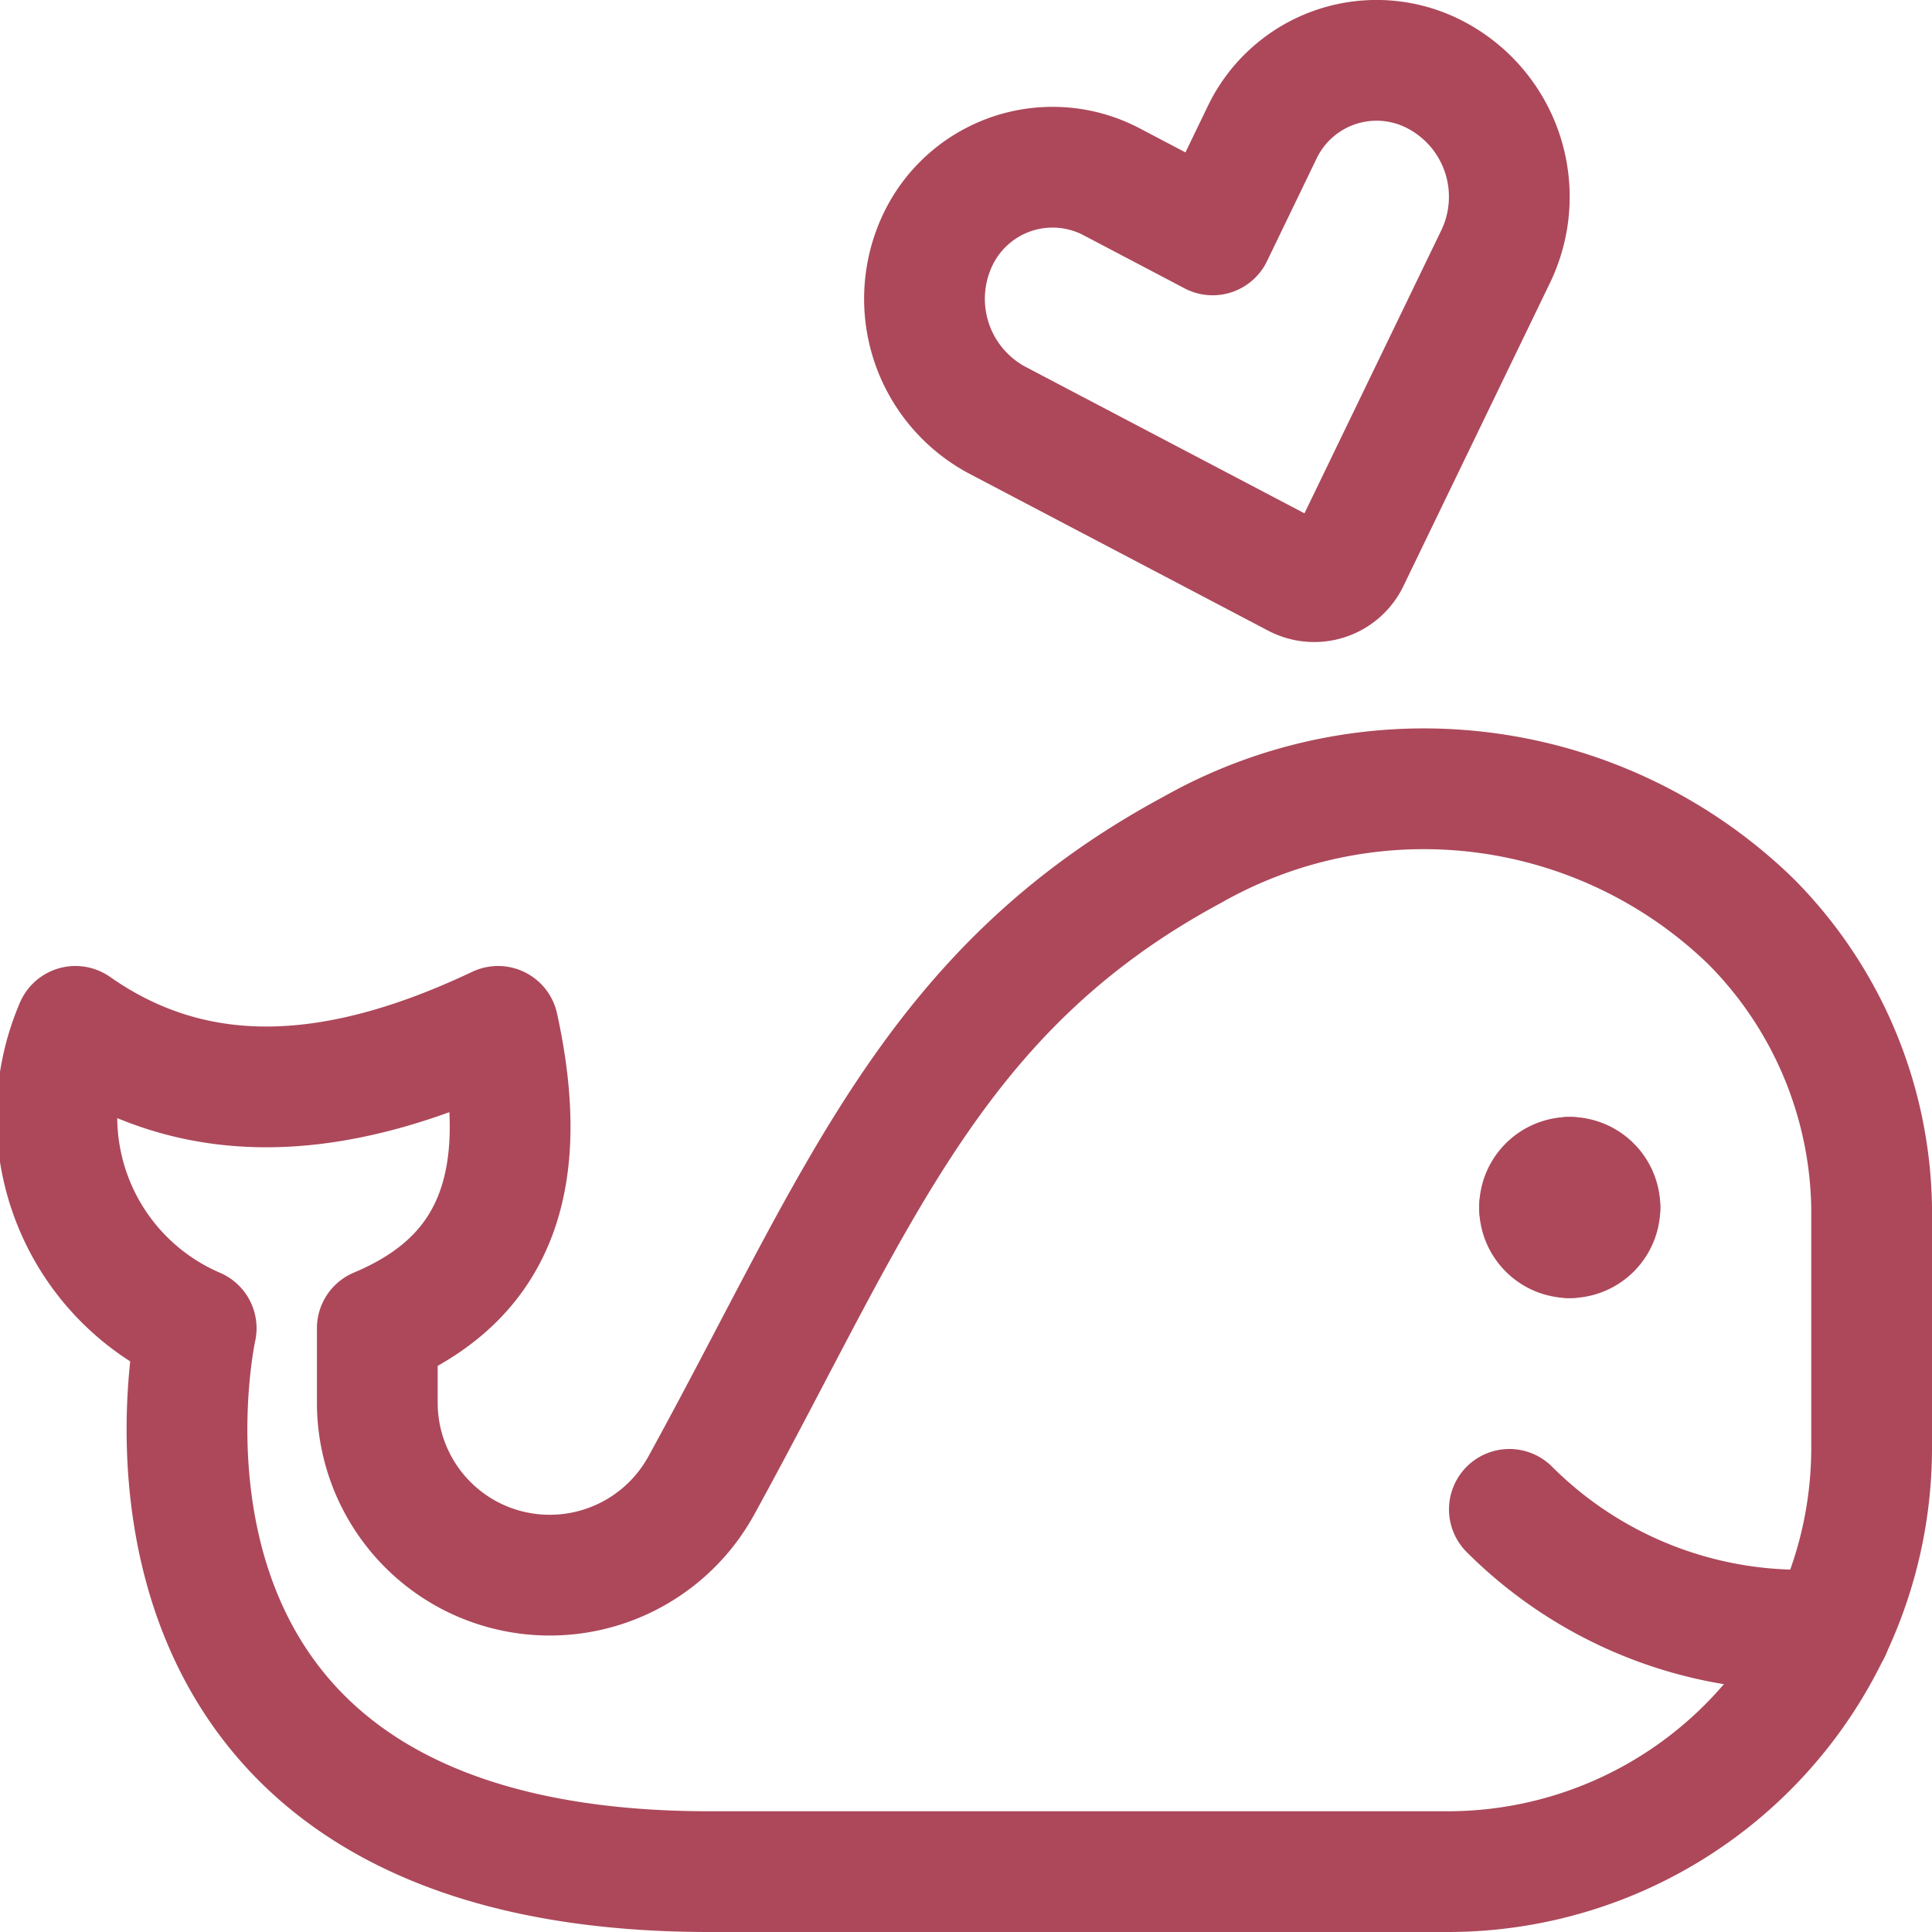
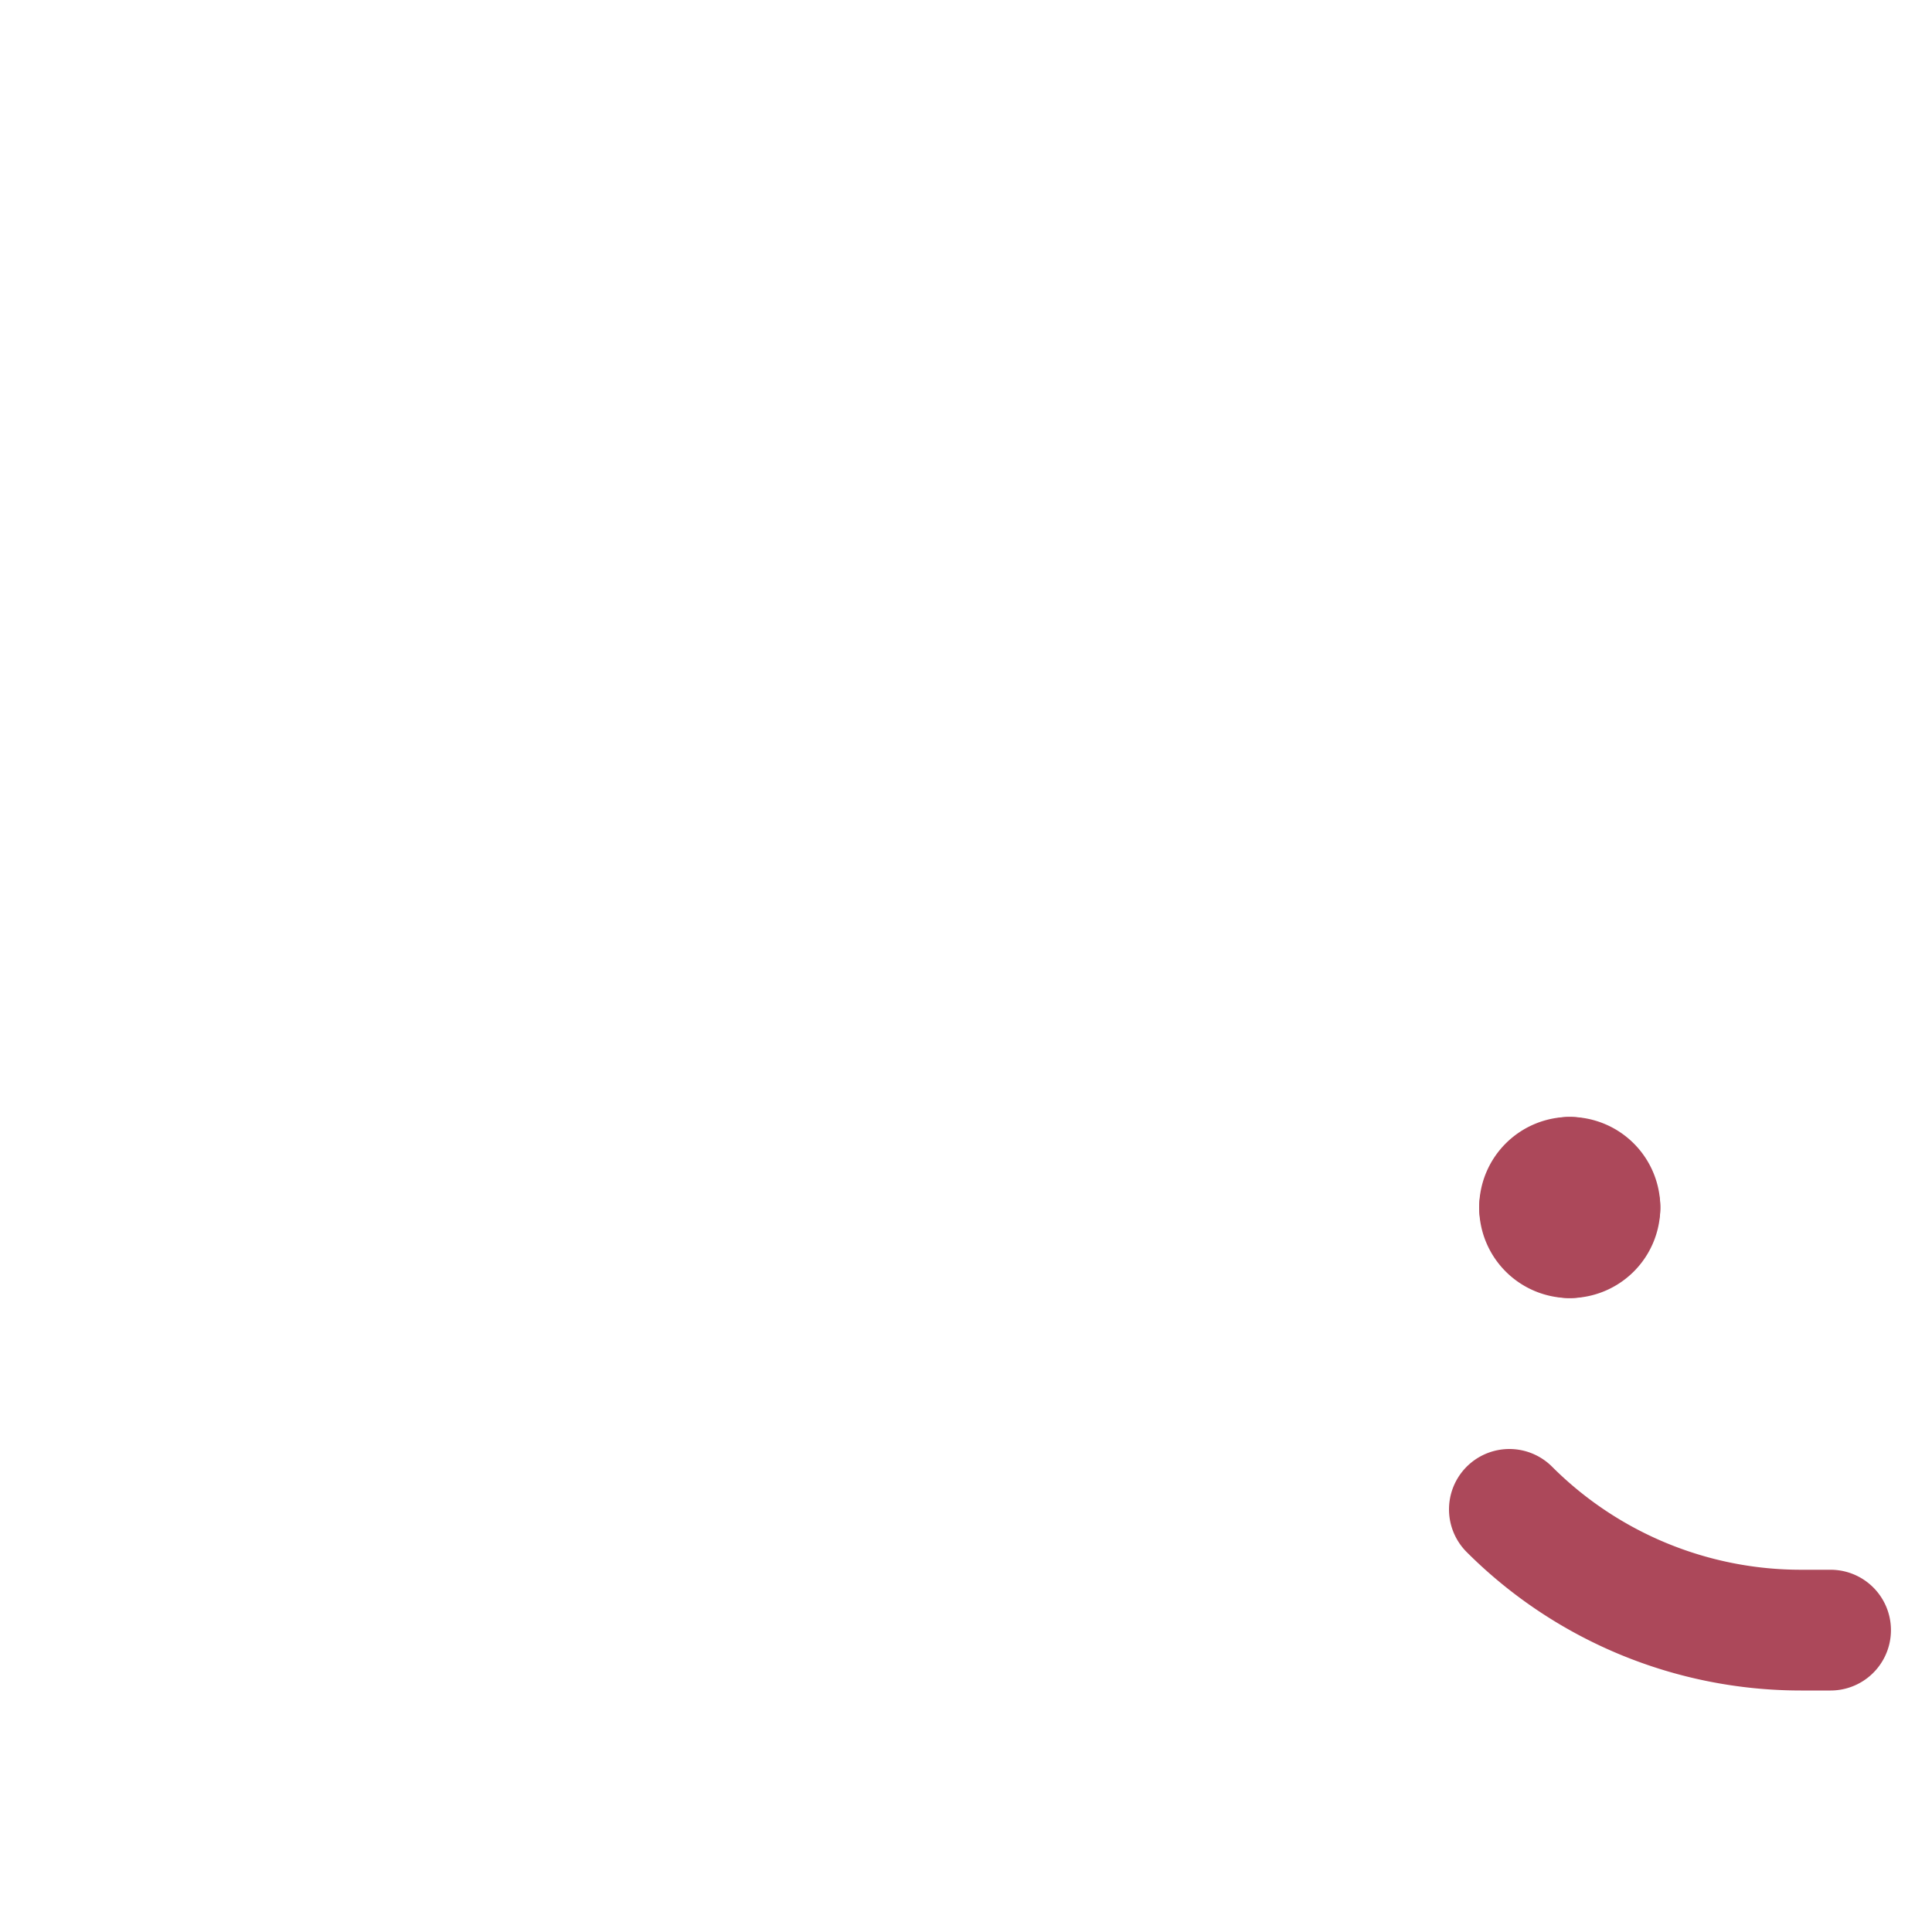
<svg xmlns="http://www.w3.org/2000/svg" height="48" viewBox="0 0 48 48" width="48">
  <g fill="none" stroke="#ac485a" stroke-linecap="round" stroke-linejoin="round" stroke-width="1.5" transform="scale(2)">
-     <path d="m17.844.936a1.576 1.576 0 0 0 -2.168.715l-.612 1.267-1.246-.655a1.578 1.578 0 0 0 -2.168.715 1.709 1.709 0 0 0 .739 2.242l3.711 1.949a.48.48 0 0 0 .66-.218l1.824-3.773a1.71 1.71 0 0 0 -.74-2.242z" />
-     <path d="m2.437 16.5a2.857 2.857 0 0 1 -1.5-3.75c1.569 1.1 3.351.9 5.25 0 .483 2.2-.249 3.224-1.5 3.75v.926a2.143 2.143 0 0 0 1.185 1.916 2.148 2.148 0 0 0 2.838-.885c1.946-3.544 2.861-6.156 6.1-7.9a5.835 5.835 0 0 1 6.934.883 5.152 5.152 0 0 1 1.506 3.56v3a5.265 5.265 0 0 1 -5.25 5.25h-9.188c-7.875 0-6.375-6.75-6.375-6.75z" />
    <path d="m19.5 14.625a.375.375 0 0 1 .375.375" />
    <path d="m19.125 15a.375.375 0 0 1 .375-.375" />
    <path d="m19.5 15.375a.375.375 0 0 1 -.375-.375" />
    <path d="m19.875 15a.375.375 0 0 1 -.375.375" />
    <path d="m22.74 20.25h-.369a5.122 5.122 0 0 1 -3.621-1.5" />
  </g>
</svg>